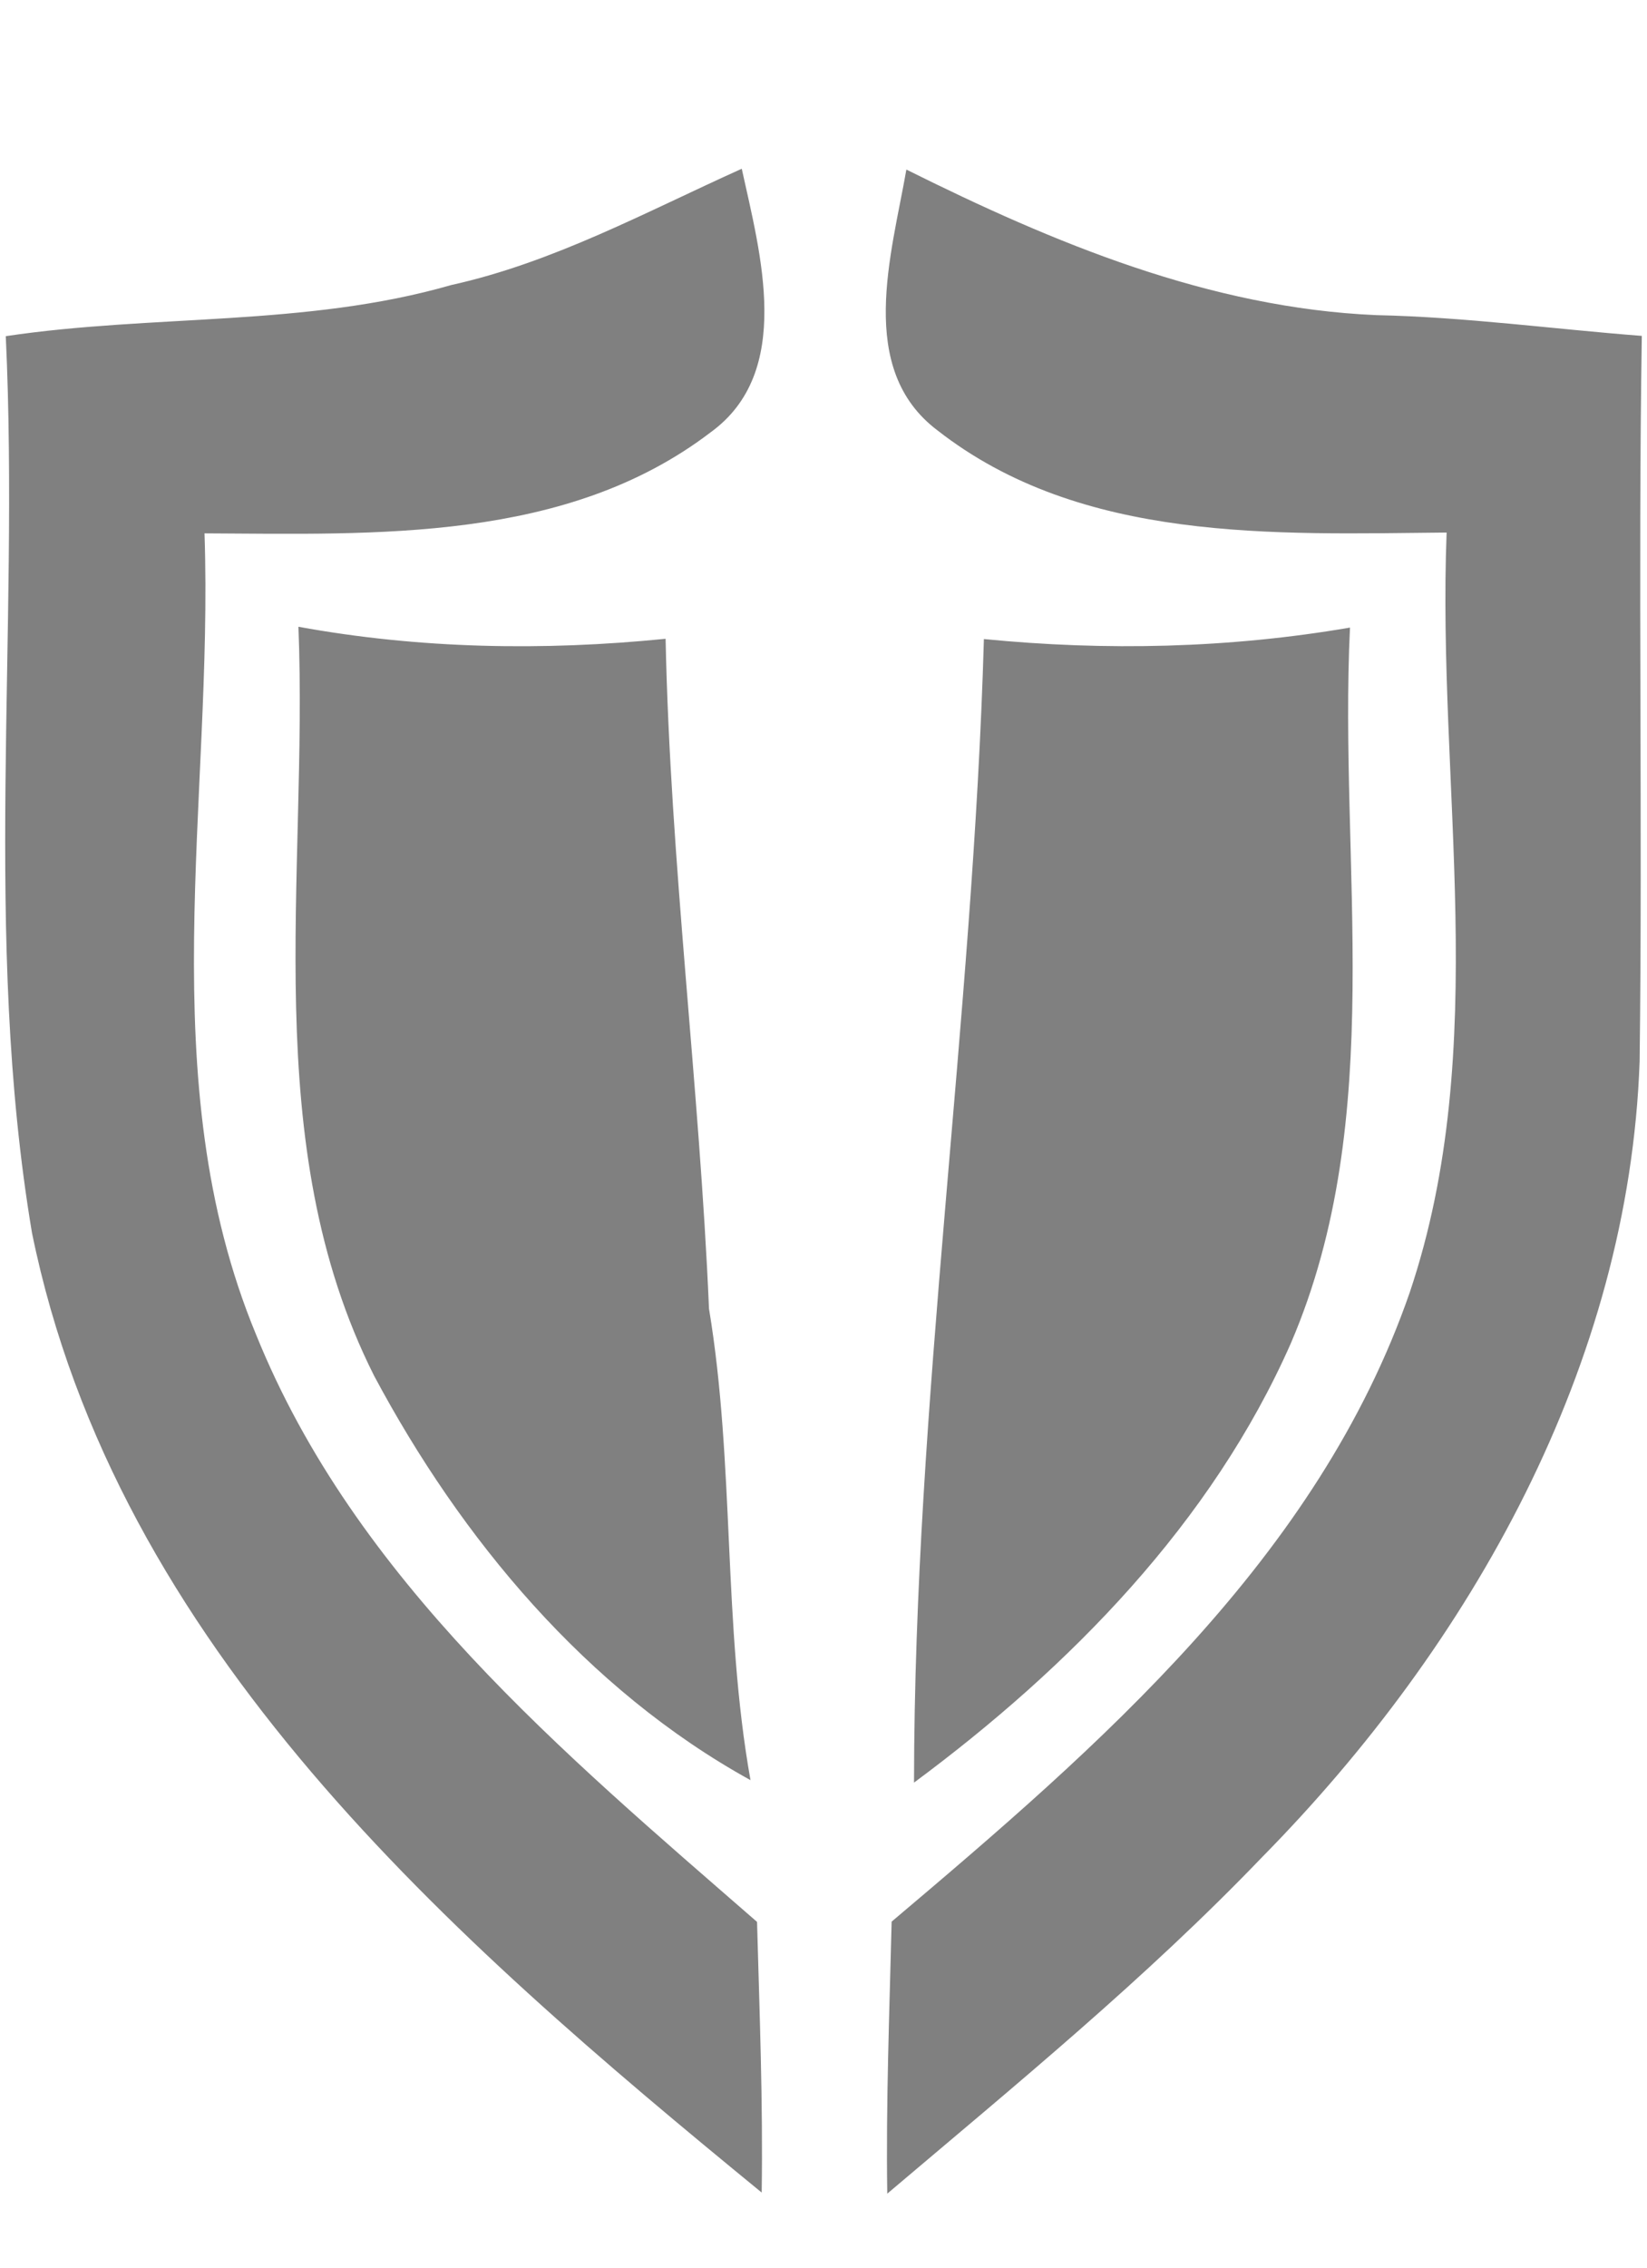
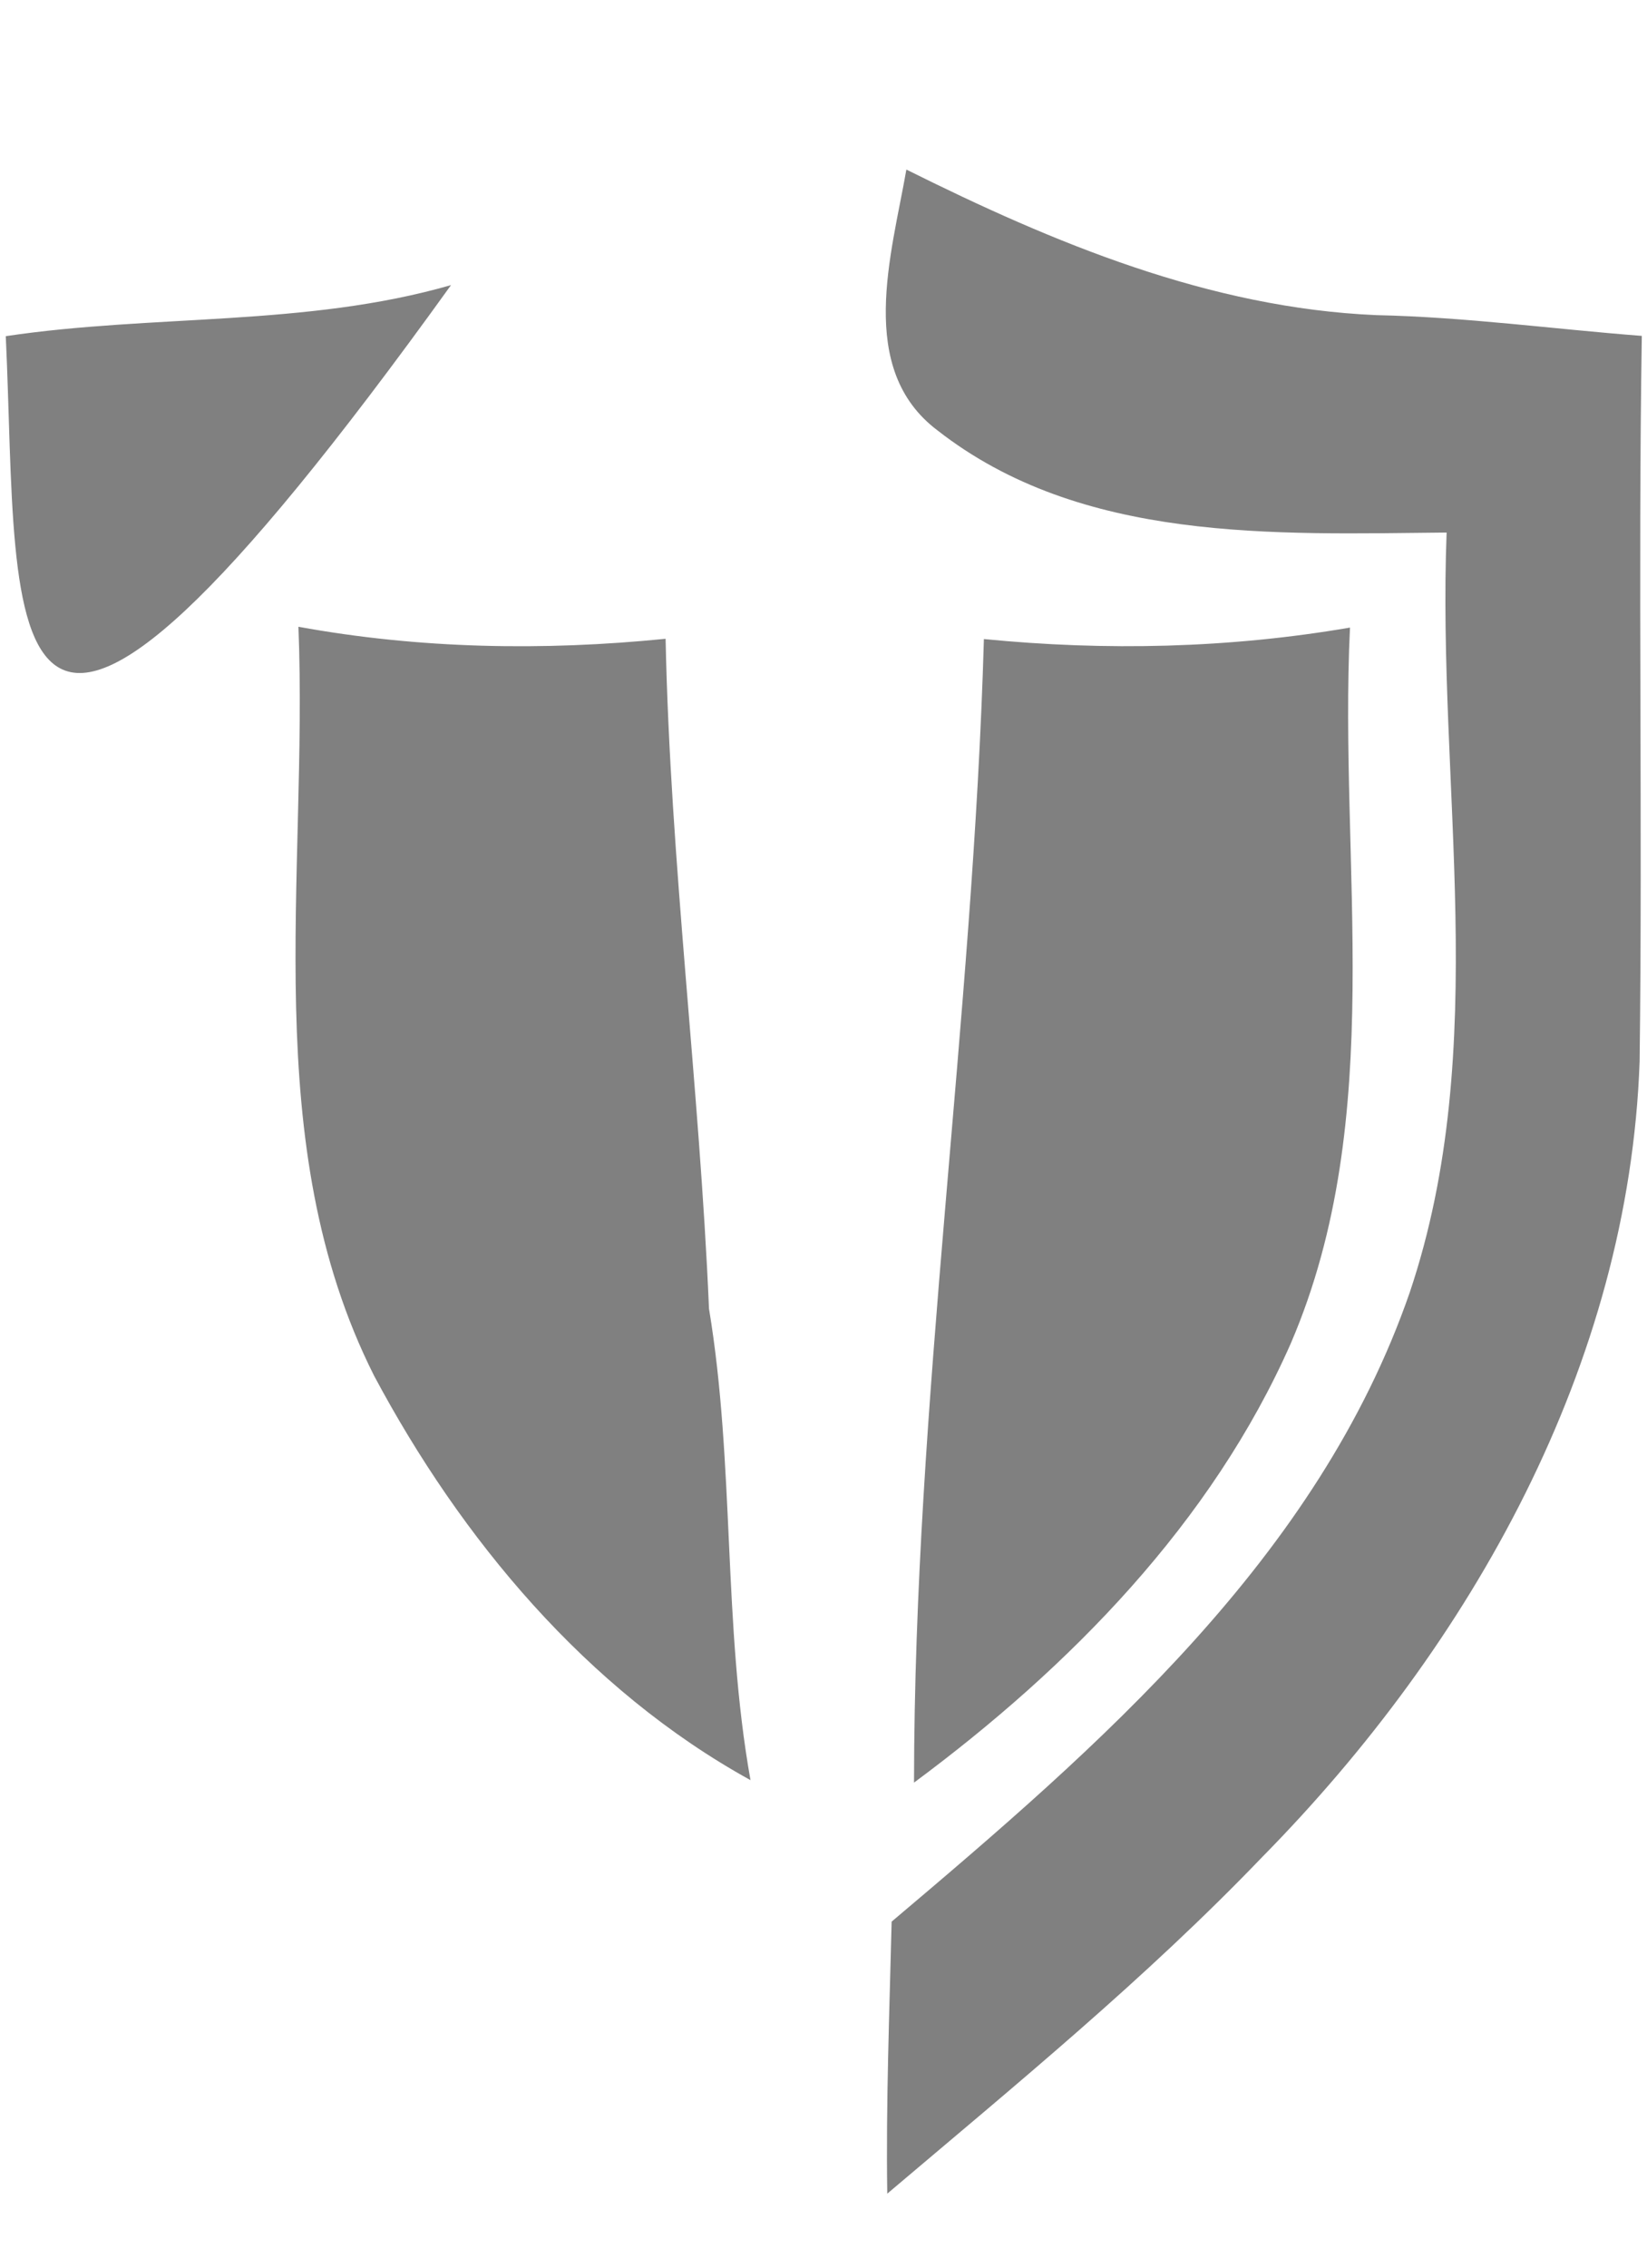
<svg xmlns="http://www.w3.org/2000/svg" viewBox="0 0 744 1024">
-   <path d="M203.742 128.727c46.368-10.236 88.296-33.174 131.334-52.534 8.386 38.352 23.554 91.748-14.058 119.002-65.112 49.698-151.066 45.998-228.632 45.628 4.07 120.482-24.418 246.758 23.308 361.814 44.764 110.618 138.608 188.8 226.288 265.134 1.11 40.696 2.712 81.39 2.096 122.208-140.83-115.302-291.524-246.266-329.63-433.338C-7.994 423.087 8.9 286.573 2.61 151.787c66.838-9.988 135.65-4.192 201.132-23.06zm205.694-52.164c-6.658 38.228-22.814 90.022 14.058 117.768 64.99 50.808 152.052 46.862 229.99 46.122-4.44 114.192 20.594 232.33-16.648 343.07C595.4 703.265 496.5 788.479 402.778 867.649c-.988 40.94-2.59 81.76-1.974 122.824 57.96-49.08 116.782-97.174 169.44-152.052 94.46-95.94 165.616-222.218 170.424-359.224 1.358-109.138-.74-218.396.988-327.534-39.956-3.082-79.664-8.508-119.866-9.372-75.224-3.206-145.762-32.556-212.354-65.728zM134.808 282.997c4.438 112.59-18.622 233.318 34.158 338.138 39.338 73.744 96.066 141.816 170.056 182.634-12.578-70.414-7.03-142.432-18.744-212.846-4.316-101.122-17.512-201.378-19.608-302.5-55.37 5.55-111.11 4.564-165.862-5.426zm309.65 5.55c-4.932 172.522-31.446 343.688-31.568 516.332 70.414-52.164 134.54-117.398 170.302-198.542 43.778-102.108 21.458-215.436 26.636-322.97-54.63 9.372-110.246 10.606-165.37 5.18z" fill="#808080" />
+   <path d="M203.742 128.727C-7.994 423.087 8.9 286.573 2.61 151.787c66.838-9.988 135.65-4.192 201.132-23.06zm205.694-52.164c-6.658 38.228-22.814 90.022 14.058 117.768 64.99 50.808 152.052 46.862 229.99 46.122-4.44 114.192 20.594 232.33-16.648 343.07C595.4 703.265 496.5 788.479 402.778 867.649c-.988 40.94-2.59 81.76-1.974 122.824 57.96-49.08 116.782-97.174 169.44-152.052 94.46-95.94 165.616-222.218 170.424-359.224 1.358-109.138-.74-218.396.988-327.534-39.956-3.082-79.664-8.508-119.866-9.372-75.224-3.206-145.762-32.556-212.354-65.728zM134.808 282.997c4.438 112.59-18.622 233.318 34.158 338.138 39.338 73.744 96.066 141.816 170.056 182.634-12.578-70.414-7.03-142.432-18.744-212.846-4.316-101.122-17.512-201.378-19.608-302.5-55.37 5.55-111.11 4.564-165.862-5.426zm309.65 5.55c-4.932 172.522-31.446 343.688-31.568 516.332 70.414-52.164 134.54-117.398 170.302-198.542 43.778-102.108 21.458-215.436 26.636-322.97-54.63 9.372-110.246 10.606-165.37 5.18z" fill="#808080" />
</svg>